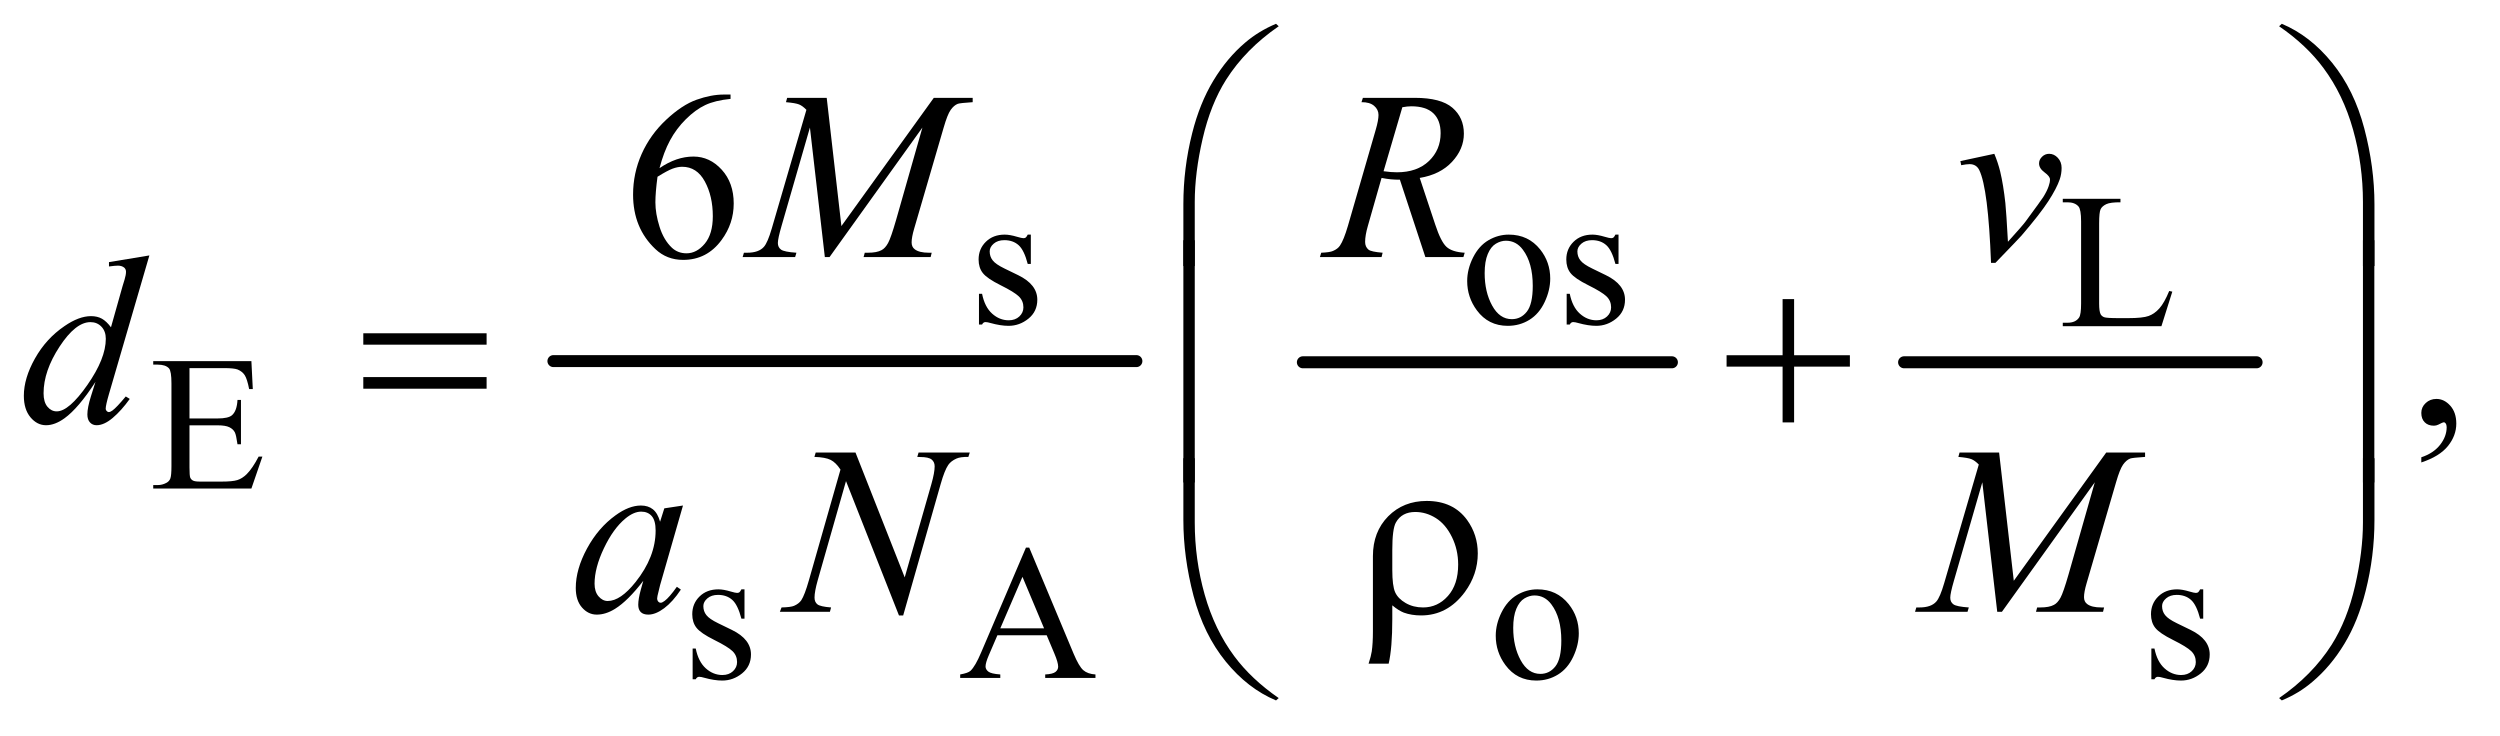
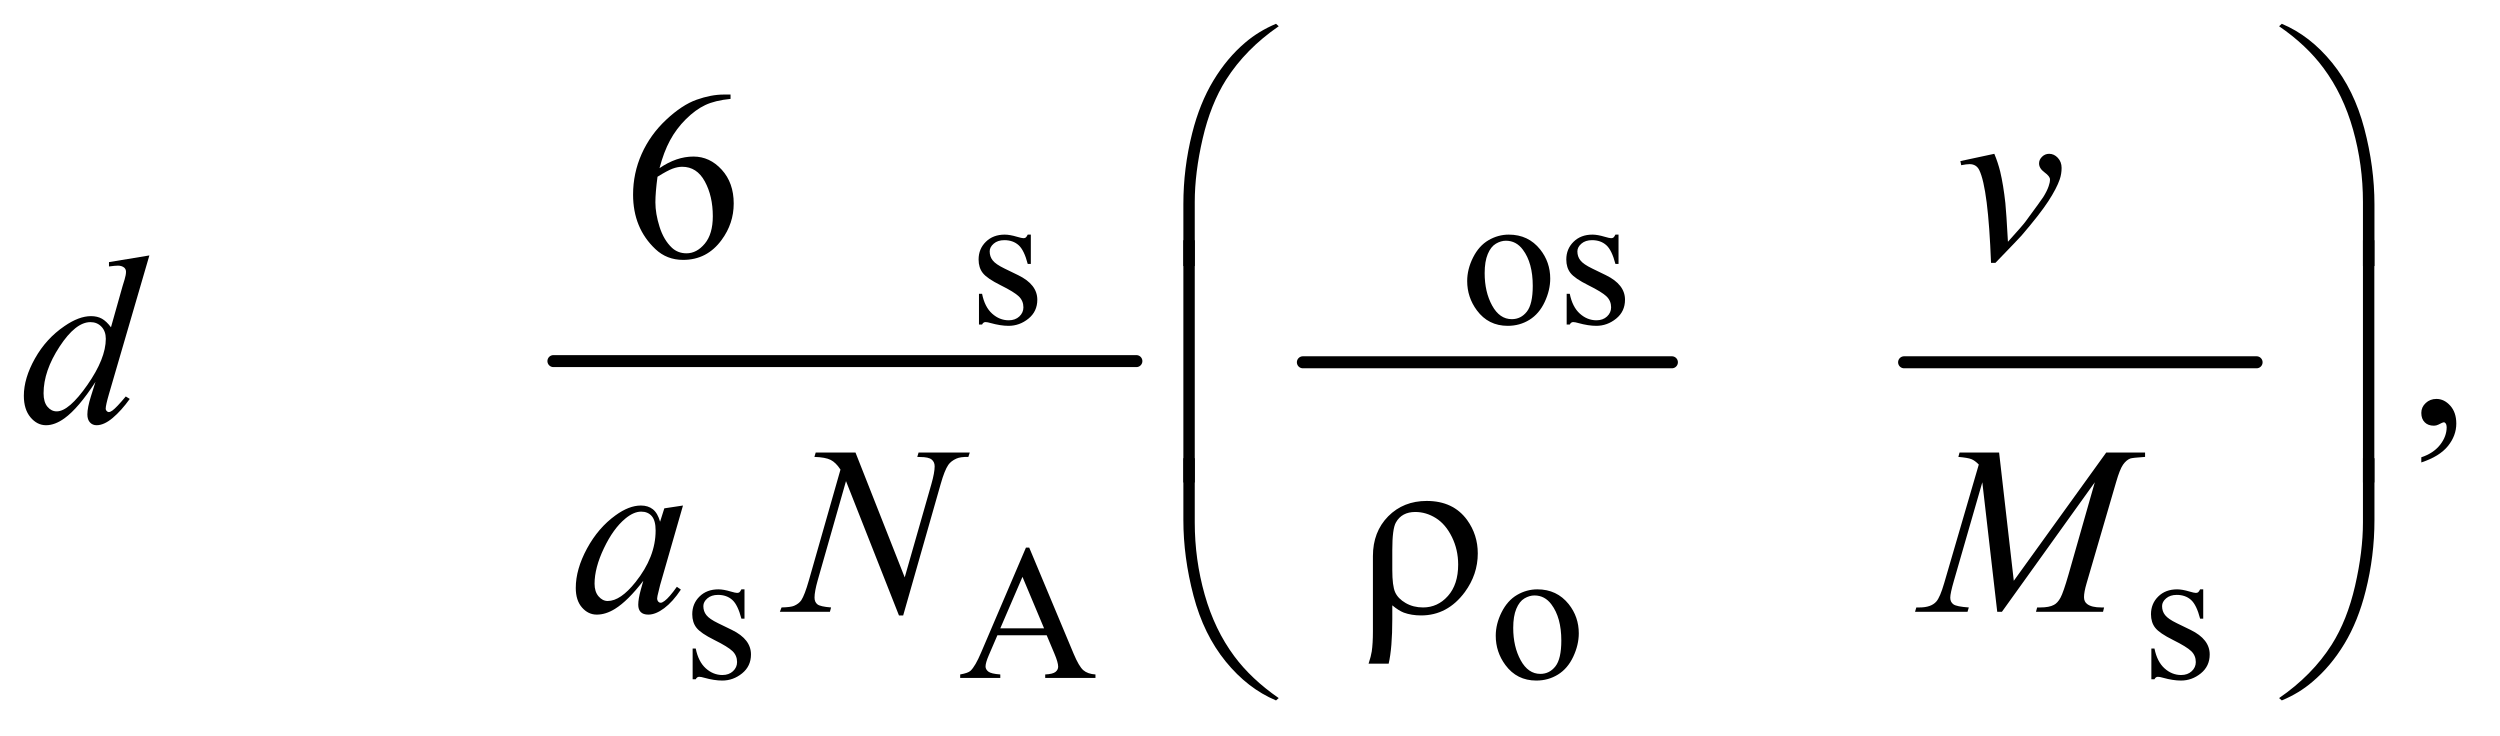
<svg xmlns="http://www.w3.org/2000/svg" stroke-dasharray="none" shape-rendering="auto" font-family="'Dialog'" text-rendering="auto" width="163" fill-opacity="1" color-interpolation="auto" color-rendering="auto" preserveAspectRatio="xMidYMid meet" font-size="12px" viewBox="0 0 163 48" fill="black" stroke="black" image-rendering="auto" stroke-miterlimit="10" stroke-linecap="square" stroke-linejoin="miter" font-style="normal" stroke-width="1" height="48" stroke-dashoffset="0" font-weight="normal" stroke-opacity="1">
  <defs id="genericDefs" />
  <g>
    <defs id="defs1">
      <clipPath clipPathUnits="userSpaceOnUse" id="clipPath1">
-         <path d="M1.037 1.429 L104.345 1.429 L104.345 31.609 L1.037 31.609 L1.037 1.429 Z" />
-       </clipPath>
+         </clipPath>
      <clipPath clipPathUnits="userSpaceOnUse" id="clipPath2">
        <path d="M33.145 45.645 L33.145 1009.886 L3333.699 1009.886 L3333.699 45.645 Z" />
      </clipPath>
    </defs>
    <g stroke-width="16" transform="scale(1.576,1.576) translate(-1.037,-1.429) matrix(0.031,0,0,0.031,0,0)" stroke-linejoin="round" stroke-linecap="round">
      <line y2="528" fill="none" x1="772" clip-path="url(#clipPath2)" x2="1550" y1="528" />
    </g>
    <g stroke-width="16" transform="matrix(0.049,0,0,0.049,-1.635,-2.251)" stroke-linejoin="round" stroke-linecap="round">
      <line y2="528" fill="none" x1="1767" clip-path="url(#clipPath2)" x2="2258" y1="528" />
    </g>
    <g stroke-width="16" transform="matrix(0.049,0,0,0.049,-1.635,-2.251)" stroke-linejoin="round" stroke-linecap="round">
      <line y2="528" fill="none" x1="2567" clip-path="url(#clipPath2)" x2="3036" y1="528" />
    </g>
    <g transform="matrix(0.049,0,0,0.049,-1.635,-2.251)">
      <path d="M1405 358.125 L1405 397.125 L1400.875 397.125 Q1396.125 378.75 1388.688 372.125 Q1381.25 365.5 1369.75 365.5 Q1361 365.5 1355.625 370.125 Q1350.25 374.75 1350.25 380.375 Q1350.25 387.375 1354.25 392.375 Q1358.125 397.5 1370 403.25 L1388.25 412.125 Q1413.625 424.5 1413.625 444.75 Q1413.625 460.375 1401.812 469.938 Q1390 479.5 1375.375 479.5 Q1364.875 479.5 1351.375 475.75 Q1347.25 474.5 1344.625 474.5 Q1341.75 474.5 1340.125 477.75 L1336 477.75 L1336 436.875 L1340.125 436.875 Q1343.625 454.375 1353.5 463.25 Q1363.375 472.125 1375.625 472.125 Q1384.25 472.125 1389.688 467.062 Q1395.125 462 1395.125 454.875 Q1395.125 446.25 1389.062 440.375 Q1383 434.5 1364.875 425.5 Q1346.75 416.5 1341.125 409.25 Q1335.5 402.125 1335.5 391.25 Q1335.5 377.125 1345.188 367.625 Q1354.875 358.125 1370.25 358.125 Q1377 358.125 1386.625 361 Q1393 362.875 1395.125 362.875 Q1397.125 362.875 1398.25 362 Q1399.375 361.125 1400.875 358.125 L1405 358.125 ZM2041 358.125 Q2067 358.125 2082.75 377.875 Q2096.125 394.75 2096.125 416.625 Q2096.125 432 2088.75 447.75 Q2081.375 463.5 2068.438 471.5 Q2055.5 479.5 2039.625 479.5 Q2013.75 479.5 1998.5 458.875 Q1985.625 441.5 1985.625 419.875 Q1985.625 404.125 1993.438 388.562 Q2001.25 373 2014 365.562 Q2026.75 358.125 2041 358.125 ZM2037.125 366.25 Q2030.5 366.25 2023.812 370.188 Q2017.125 374.125 2013 384 Q2008.875 393.875 2008.875 409.375 Q2008.875 434.375 2018.812 452.5 Q2028.75 470.625 2045 470.625 Q2057.125 470.625 2065 460.625 Q2072.875 450.625 2072.875 426.25 Q2072.875 395.75 2059.75 378.25 Q2050.875 366.25 2037.125 366.25 ZM2187 358.125 L2187 397.125 L2182.875 397.125 Q2178.125 378.75 2170.688 372.125 Q2163.25 365.5 2151.75 365.5 Q2143 365.5 2137.625 370.125 Q2132.25 374.75 2132.25 380.375 Q2132.25 387.375 2136.25 392.375 Q2140.125 397.5 2152 403.25 L2170.25 412.125 Q2195.625 424.5 2195.625 444.75 Q2195.625 460.375 2183.812 469.938 Q2172 479.5 2157.375 479.5 Q2146.875 479.5 2133.375 475.75 Q2129.25 474.5 2126.625 474.5 Q2123.75 474.5 2122.125 477.75 L2118 477.75 L2118 436.875 L2122.125 436.875 Q2125.625 454.375 2135.5 463.25 Q2145.375 472.125 2157.625 472.125 Q2166.25 472.125 2171.688 467.062 Q2177.125 462 2177.125 454.875 Q2177.125 446.25 2171.062 440.375 Q2165 434.5 2146.875 425.5 Q2128.75 416.5 2123.125 409.25 Q2117.5 402.125 2117.5 391.25 Q2117.5 377.125 2127.188 367.625 Q2136.875 358.125 2152.25 358.125 Q2159 358.125 2168.625 361 Q2175 362.875 2177.125 362.875 Q2179.125 362.875 2180.25 362 Q2181.375 361.125 2182.875 358.125 L2187 358.125 Z" stroke="none" clip-path="url(#clipPath2)" />
    </g>
    <g transform="matrix(0.049,0,0,0.049,-1.635,-2.251)">
-       <path d="M2919.75 433.125 L2923.875 434 L2909.375 480 L2778.125 480 L2778.125 475.375 L2784.5 475.375 Q2795.25 475.375 2799.875 468.375 Q2802.5 464.375 2802.5 449.875 L2802.5 340.5 Q2802.5 324.625 2799 320.625 Q2794.125 315.125 2784.5 315.125 L2778.125 315.125 L2778.125 310.5 L2854.875 310.5 L2854.875 315.125 Q2841.375 315 2835.938 317.625 Q2830.5 320.25 2828.5 324.25 Q2826.5 328.25 2826.5 343.375 L2826.5 449.875 Q2826.5 460.25 2828.5 464.125 Q2830 466.75 2833.125 468 Q2836.25 469.25 2852.625 469.25 L2865 469.25 Q2884.5 469.25 2892.375 466.375 Q2900.25 463.5 2906.75 456.188 Q2913.25 448.875 2919.75 433.125 Z" stroke="none" clip-path="url(#clipPath2)" />
-     </g>
+       </g>
    <g transform="matrix(0.049,0,0,0.049,-1.635,-2.251)">
-       <path d="M285.5 535.75 L285.5 602.75 L322.75 602.75 Q337.25 602.75 342.125 598.375 Q348.625 592.625 349.375 578.125 L354 578.125 L354 637.125 L349.375 637.125 Q347.625 624.75 345.875 621.25 Q343.625 616.875 338.5 614.375 Q333.375 611.875 322.75 611.875 L285.5 611.875 L285.5 667.75 Q285.5 679 286.5 681.438 Q287.5 683.875 290 685.312 Q292.5 686.75 299.5 686.75 L328.25 686.75 Q342.625 686.75 349.125 684.75 Q355.625 682.75 361.625 676.875 Q369.375 669.125 377.5 653.5 L382.5 653.5 L367.875 696 L237.25 696 L237.25 691.375 L243.25 691.375 Q249.25 691.375 254.625 688.5 Q258.625 686.5 260.062 682.5 Q261.5 678.5 261.5 666.125 L261.5 556 Q261.5 539.875 258.25 536.125 Q253.75 531.125 243.25 531.125 L237.25 531.125 L237.25 526.5 L367.875 526.5 L369.75 563.625 L364.875 563.625 Q362.25 550.25 359.062 545.25 Q355.875 540.25 349.625 537.625 Q344.625 535.75 332 535.75 L285.5 535.75 Z" stroke="none" clip-path="url(#clipPath2)" />
-     </g>
+       </g>
    <g transform="matrix(0.049,0,0,0.049,-1.635,-2.251)">
      <path d="M1024 830.125 L1024 869.125 L1019.875 869.125 Q1015.125 850.75 1007.688 844.125 Q1000.25 837.5 988.75 837.5 Q980 837.5 974.625 842.125 Q969.25 846.75 969.25 852.375 Q969.25 859.375 973.25 864.375 Q977.125 869.5 989 875.25 L1007.25 884.125 Q1032.625 896.5 1032.625 916.75 Q1032.625 932.375 1020.812 941.938 Q1009 951.5 994.375 951.5 Q983.875 951.5 970.375 947.75 Q966.25 946.5 963.625 946.5 Q960.75 946.5 959.125 949.75 L955 949.75 L955 908.875 L959.125 908.875 Q962.625 926.375 972.5 935.25 Q982.375 944.125 994.625 944.125 Q1003.25 944.125 1008.688 939.062 Q1014.125 934 1014.125 926.875 Q1014.125 918.25 1008.062 912.375 Q1002 906.5 983.875 897.5 Q965.75 888.5 960.125 881.25 Q954.5 874.125 954.5 863.25 Q954.5 849.125 964.188 839.625 Q973.875 830.125 989.25 830.125 Q996 830.125 1005.625 833 Q1012 834.875 1014.125 834.875 Q1016.125 834.875 1017.25 834 Q1018.375 833.125 1019.875 830.125 L1024 830.125 ZM1426.125 891.25 L1360.5 891.25 L1349 918 Q1344.75 927.875 1344.75 932.75 Q1344.75 936.625 1348.438 939.562 Q1352.125 942.5 1364.375 943.375 L1364.375 948 L1311 948 L1311 943.375 Q1321.625 941.5 1324.75 938.5 Q1331.125 932.5 1338.875 914.125 L1398.5 774.625 L1402.875 774.625 L1461.875 915.625 Q1469 932.625 1474.812 937.688 Q1480.625 942.75 1491 943.375 L1491 948 L1424.125 948 L1424.125 943.375 Q1434.25 942.875 1437.812 940 Q1441.375 937.125 1441.375 933 Q1441.375 927.5 1436.375 915.625 L1426.125 891.25 ZM1422.625 882 L1393.875 813.5 L1364.375 882 L1422.625 882 ZM2079 830.125 Q2105 830.125 2120.75 849.875 Q2134.125 866.75 2134.125 888.625 Q2134.125 904 2126.75 919.75 Q2119.375 935.5 2106.438 943.5 Q2093.5 951.5 2077.625 951.5 Q2051.75 951.5 2036.5 930.875 Q2023.625 913.5 2023.625 891.875 Q2023.625 876.125 2031.438 860.562 Q2039.25 845 2052 837.562 Q2064.75 830.125 2079 830.125 ZM2075.125 838.25 Q2068.5 838.25 2061.812 842.188 Q2055.125 846.125 2051 856 Q2046.875 865.875 2046.875 881.375 Q2046.875 906.375 2056.812 924.5 Q2066.75 942.625 2083 942.625 Q2095.125 942.625 2103 932.625 Q2110.875 922.625 2110.875 898.25 Q2110.875 867.75 2097.75 850.25 Q2088.875 838.25 2075.125 838.25 ZM2965 830.125 L2965 869.125 L2960.875 869.125 Q2956.125 850.75 2948.688 844.125 Q2941.25 837.5 2929.75 837.5 Q2921 837.5 2915.625 842.125 Q2910.25 846.75 2910.25 852.375 Q2910.25 859.375 2914.25 864.375 Q2918.125 869.5 2930 875.25 L2948.25 884.125 Q2973.625 896.5 2973.625 916.75 Q2973.625 932.375 2961.812 941.938 Q2950 951.5 2935.375 951.5 Q2924.875 951.5 2911.375 947.75 Q2907.25 946.5 2904.625 946.5 Q2901.75 946.5 2900.125 949.75 L2896 949.75 L2896 908.875 L2900.125 908.875 Q2903.625 926.375 2913.5 935.25 Q2923.375 944.125 2935.625 944.125 Q2944.25 944.125 2949.688 939.062 Q2955.125 934 2955.125 926.875 Q2955.125 918.25 2949.062 912.375 Q2943 906.5 2924.875 897.5 Q2906.75 888.5 2901.125 881.25 Q2895.5 874.125 2895.5 863.25 Q2895.5 849.125 2905.188 839.625 Q2914.875 830.125 2930.25 830.125 Q2937 830.125 2946.625 833 Q2953 834.875 2955.125 834.875 Q2957.125 834.875 2958.25 834 Q2959.375 833.125 2960.875 830.125 L2965 830.125 Z" stroke="none" clip-path="url(#clipPath2)" />
    </g>
    <g transform="matrix(0.049,0,0,0.049,-1.635,-2.251)">
      <path d="M1005.438 171.75 L1005.438 177.531 Q984.812 179.562 971.766 185.734 Q958.719 191.906 945.984 204.562 Q933.25 217.219 924.891 232.766 Q916.531 248.312 910.906 269.719 Q933.406 254.25 956.062 254.25 Q977.781 254.25 993.719 271.75 Q1009.656 289.25 1009.656 316.75 Q1009.656 343.312 993.562 365.188 Q974.188 391.75 942.312 391.75 Q920.594 391.75 905.438 377.375 Q875.75 349.406 875.75 304.875 Q875.75 276.438 887.156 250.812 Q898.562 225.188 919.734 205.344 Q940.906 185.5 960.281 178.625 Q979.656 171.75 996.375 171.75 L1005.438 171.75 ZM908.25 281.125 Q905.438 302.219 905.438 315.188 Q905.438 330.188 910.984 347.766 Q916.531 365.344 927.469 375.656 Q935.438 383 946.844 383 Q960.438 383 971.141 370.188 Q981.844 357.375 981.844 333.625 Q981.844 306.906 971.219 287.375 Q960.594 267.844 941.062 267.844 Q935.125 267.844 928.328 270.344 Q921.531 272.844 908.25 281.125 Z" stroke="none" clip-path="url(#clipPath2)" />
    </g>
    <g transform="matrix(0.049,0,0,0.049,-1.635,-2.251)">
      <path d="M3255.188 661.281 L3255.188 654.406 Q3271.281 649.094 3280.109 637.922 Q3288.938 626.75 3288.938 614.25 Q3288.938 611.281 3287.531 609.25 Q3286.438 607.844 3285.344 607.844 Q3283.625 607.844 3277.844 610.969 Q3275.031 612.375 3271.906 612.375 Q3264.25 612.375 3259.719 607.844 Q3255.188 603.312 3255.188 595.344 Q3255.188 587.688 3261.047 582.219 Q3266.906 576.75 3275.344 576.75 Q3285.656 576.75 3293.703 585.734 Q3301.75 594.719 3301.75 609.562 Q3301.75 625.656 3290.578 639.484 Q3279.406 653.312 3255.188 661.281 Z" stroke="none" clip-path="url(#clipPath2)" />
    </g>
    <g transform="matrix(0.049,0,0,0.049,-1.635,-2.251)">
-       <path d="M1133.406 176.125 L1152.938 346.75 L1275.906 176.125 L1327.625 176.125 L1327.625 181.906 Q1310.75 183 1307.781 184.094 Q1302.625 186.125 1298.328 192.219 Q1294.031 198.312 1289.031 215.656 L1249.812 350.031 Q1246.375 361.75 1246.375 368.469 Q1246.375 374.562 1250.594 377.688 Q1256.531 382.219 1269.344 382.219 L1273.094 382.219 L1271.688 388 L1182.469 388 L1184.031 382.219 L1188.25 382.219 Q1200.125 382.219 1206.375 378.781 Q1211.219 376.281 1215.047 369.328 Q1218.875 362.375 1225.75 338.469 L1260.75 215.656 L1137.156 388 L1130.906 388 L1111.062 215.656 L1073.25 346.75 Q1068.406 363.469 1068.406 369.25 Q1068.406 375.031 1072.625 378.078 Q1076.844 381.125 1093.094 382.219 L1091.375 388 L1021.531 388 L1023.25 382.219 L1027.469 382.219 Q1042.938 382.219 1049.812 374.406 Q1054.812 368.781 1060.281 350.031 L1106.375 192.062 Q1101.219 186.75 1096.531 184.875 Q1091.844 183 1079.188 181.906 L1080.75 176.125 L1133.406 176.125 ZM1929.969 388 L1896.062 285.031 Q1884.188 285.188 1871.688 282.688 L1853.406 346.75 Q1849.812 359.25 1849.812 367.844 Q1849.812 374.406 1854.344 378.156 Q1857.781 380.969 1873.094 382.219 L1871.688 388 L1789.656 388 L1791.375 382.219 Q1802.938 381.75 1807 379.875 Q1813.406 377.219 1816.375 372.688 Q1821.375 365.344 1826.844 346.75 L1863.875 218.781 Q1867.625 205.969 1867.625 198.938 Q1867.625 191.75 1861.766 186.75 Q1855.906 181.75 1844.969 181.906 L1846.844 176.125 L1915.906 176.125 Q1950.594 176.125 1965.906 189.25 Q1981.219 202.375 1981.219 223.781 Q1981.219 244.25 1965.516 261.203 Q1949.812 278.156 1922.469 282.688 L1943.094 344.719 Q1950.594 367.531 1958.094 374.406 Q1965.594 381.281 1982.312 382.219 L1980.594 388 L1929.969 388 ZM1874.344 273.781 Q1884.344 275.188 1892.156 275.188 Q1919.031 275.188 1934.656 260.266 Q1950.281 245.344 1950.281 223.156 Q1950.281 205.812 1940.516 196.594 Q1930.75 187.375 1911.219 187.375 Q1906.219 187.375 1899.344 188.625 L1874.344 273.781 Z" stroke="none" clip-path="url(#clipPath2)" />
-     </g>
+       </g>
    <g transform="matrix(0.049,0,0,0.049,-1.635,-2.251)">
      <path d="M2641.875 260.281 L2687.031 250.594 Q2691.875 262.156 2694.844 274.188 Q2699.062 291.844 2701.719 316.062 Q2702.969 328.25 2705.156 367.625 Q2724.688 346.062 2728.438 340.906 Q2749.062 312.938 2752.188 308.094 Q2757.344 299.812 2759.375 293.562 Q2761.094 288.875 2761.094 284.656 Q2761.094 280.594 2753.828 275.281 Q2746.562 269.969 2746.562 263.406 Q2746.562 258.406 2750.547 254.5 Q2754.531 250.594 2760 250.594 Q2766.562 250.594 2771.562 255.984 Q2776.562 261.375 2776.562 269.344 Q2776.562 277.312 2774.062 284.656 Q2770 296.531 2758.906 313.641 Q2747.812 330.75 2723.125 359.5 Q2720 363.094 2688.438 395.75 L2682.656 395.75 Q2678.906 296.844 2667.031 272.312 Q2663.125 264.344 2654.062 264.344 Q2650.156 264.344 2642.969 265.75 L2641.875 260.281 Z" stroke="none" clip-path="url(#clipPath2)" />
    </g>
    <g transform="matrix(0.049,0,0,0.049,-1.635,-2.251)">
      <path d="M232.125 385.812 L178.375 570.188 Q174 585.188 174 589.875 Q174 591.438 175.328 592.844 Q176.656 594.25 178.062 594.25 Q180.094 594.25 182.906 592.219 Q188.219 588.469 200.719 573.469 L206.031 576.75 Q194.781 592.375 183.297 602.062 Q171.812 611.75 161.812 611.75 Q156.5 611.75 153.062 608 Q149.625 604.25 149.625 597.375 Q149.625 588.469 154.312 573.469 L160.406 554.094 Q137.75 589.094 119.156 602.531 Q106.344 611.75 94.625 611.75 Q82.75 611.75 73.922 601.203 Q65.094 590.656 65.094 572.531 Q65.094 549.25 79.938 522.844 Q94.781 496.438 119.156 479.875 Q138.375 466.594 154.469 466.594 Q162.906 466.594 169 470.031 Q175.094 473.469 181.031 481.438 L196.344 427.062 Q198.062 421.281 199.156 417.844 Q201.031 411.594 201.031 407.531 Q201.031 404.25 198.688 402.062 Q195.406 399.406 190.25 399.406 Q186.656 399.406 178.375 400.5 L178.375 394.719 L232.125 385.812 ZM174.156 496.75 Q174.156 486.75 168.375 480.656 Q162.594 474.562 153.688 474.562 Q134 474.562 112.672 507.062 Q91.344 539.562 91.344 569.25 Q91.344 580.969 96.5 587.141 Q101.656 593.312 108.844 593.312 Q125.094 593.312 149.625 558.156 Q174.156 523 174.156 496.75 Z" stroke="none" clip-path="url(#clipPath2)" />
    </g>
    <g transform="matrix(0.049,0,0,0.049,-1.635,-2.251)">
      <path d="M942.156 718.594 L911.688 824.531 L908.25 838.75 Q907.781 840.781 907.781 842.188 Q907.781 844.688 909.344 846.562 Q910.594 847.969 912.469 847.969 Q914.5 847.969 917.781 845.469 Q923.875 840.938 934.031 826.719 L939.344 830.469 Q928.562 846.719 917.156 855.234 Q905.75 863.75 896.062 863.75 Q889.344 863.75 885.984 860.391 Q882.625 857.031 882.625 850.625 Q882.625 842.969 886.062 830.469 L889.344 818.75 Q868.875 845.469 851.688 856.094 Q839.344 863.75 827.469 863.75 Q816.062 863.75 807.781 854.297 Q799.5 844.844 799.5 828.281 Q799.5 803.438 814.422 775.859 Q829.344 748.281 852.312 731.719 Q870.281 718.594 886.219 718.594 Q895.75 718.594 902.078 723.594 Q908.406 728.594 911.688 740.156 L917.312 722.344 L942.156 718.594 ZM886.531 726.719 Q876.531 726.719 865.281 736.094 Q849.344 749.375 836.922 775.469 Q824.5 801.562 824.5 822.656 Q824.5 833.281 829.812 839.453 Q835.125 845.625 842 845.625 Q859.031 845.625 879.031 820.469 Q905.75 787.031 905.75 751.875 Q905.75 738.594 900.594 732.656 Q895.438 726.719 886.531 726.719 ZM1171.719 648.125 L1237.188 814.219 L1272.656 690.156 Q1277.031 674.844 1277.031 666.406 Q1277.031 660.625 1272.969 657.344 Q1268.906 654.062 1257.812 654.062 Q1255.938 654.062 1253.906 653.906 L1255.625 648.125 L1323.75 648.125 L1321.875 653.906 Q1311.25 653.75 1306.094 656.094 Q1298.75 659.375 1295.156 664.531 Q1290.156 671.875 1285 690.156 L1235.156 864.844 L1229.531 864.844 L1159.062 686.094 L1121.406 818.125 Q1117.188 833.125 1117.188 841.094 Q1117.188 847.031 1121.016 850.078 Q1124.844 853.125 1139.219 854.219 L1137.656 860 L1071.094 860 L1073.281 854.219 Q1085.781 853.906 1090 852.031 Q1096.406 849.219 1099.531 844.688 Q1104.062 837.812 1109.688 818.125 L1151.719 670.781 Q1145.625 661.406 1138.672 657.891 Q1131.719 654.375 1117.031 653.906 L1118.75 648.125 L1171.719 648.125 ZM2693.406 648.125 L2712.938 818.75 L2835.906 648.125 L2887.625 648.125 L2887.625 653.906 Q2870.75 655 2867.781 656.094 Q2862.625 658.125 2858.328 664.219 Q2854.031 670.312 2849.031 687.656 L2809.812 822.031 Q2806.375 833.75 2806.375 840.469 Q2806.375 846.562 2810.594 849.688 Q2816.531 854.219 2829.344 854.219 L2833.094 854.219 L2831.688 860 L2742.469 860 L2744.031 854.219 L2748.25 854.219 Q2760.125 854.219 2766.375 850.781 Q2771.219 848.281 2775.047 841.328 Q2778.875 834.375 2785.75 810.469 L2820.75 687.656 L2697.156 860 L2690.906 860 L2671.062 687.656 L2633.25 818.75 Q2628.406 835.469 2628.406 841.25 Q2628.406 847.031 2632.625 850.078 Q2636.844 853.125 2653.094 854.219 L2651.375 860 L2581.531 860 L2583.25 854.219 L2587.469 854.219 Q2602.938 854.219 2609.812 846.406 Q2614.812 840.781 2620.281 822.031 L2666.375 664.062 Q2661.219 658.75 2656.531 656.875 Q2651.844 655 2639.188 653.906 L2640.75 648.125 L2693.406 648.125 Z" stroke="none" clip-path="url(#clipPath2)" />
    </g>
    <g transform="matrix(0.049,0,0,0.049,-1.635,-2.251)">
      <path d="M1607.969 399.938 L1607.969 317.75 Q1607.969 269.625 1619.688 223.219 Q1629.688 183.375 1647.891 153.219 Q1666.094 123.062 1690.469 102.438 Q1708.281 87.281 1731.25 77.594 L1734.844 80.875 Q1690.781 111.188 1664.844 151.969 Q1644.219 184.625 1633.672 230.25 Q1623.125 275.875 1623.125 314.625 L1623.125 399.938 L1607.969 399.938 ZM3192.844 399.938 L3177.531 399.938 L3177.531 314.625 Q3177.531 265.25 3164.406 218.531 Q3151.281 171.812 3125.031 136.5 Q3102.375 105.875 3065.969 80.875 L3069.562 77.594 Q3107.219 93.375 3136.516 129.469 Q3165.812 165.562 3179.328 216.891 Q3192.844 268.219 3192.844 317.75 L3192.844 399.938 Z" stroke="none" clip-path="url(#clipPath2)" />
    </g>
    <g transform="matrix(0.049,0,0,0.049,-1.635,-2.251)">
-       <path d="M516.781 489.406 L680.844 489.406 L680.844 504.562 L516.781 504.562 L516.781 489.406 ZM516.781 547.688 L680.844 547.688 L680.844 563.156 L516.781 563.156 L516.781 547.688 ZM2405.312 443.938 L2420.625 443.938 L2420.625 518.625 L2494.844 518.625 L2494.844 533.781 L2420.625 533.781 L2420.625 608 L2405.312 608 L2405.312 533.781 L2330.781 533.781 L2330.781 518.625 L2405.312 518.625 L2405.312 443.938 Z" stroke="none" clip-path="url(#clipPath2)" />
-     </g>
+       </g>
    <g transform="matrix(0.049,0,0,0.049,-1.635,-2.251)">
      <path d="M1623.125 687.938 L1607.969 687.938 L1607.969 365.594 L1623.125 365.594 L1623.125 687.938 ZM3192.688 687.938 L3177.531 687.938 L3177.531 365.594 L3192.688 365.594 L3192.688 687.938 Z" stroke="none" clip-path="url(#clipPath2)" />
    </g>
    <g transform="matrix(0.049,0,0,0.049,-1.635,-2.251)">
      <path d="M1885.969 851.406 L1885.969 869.688 Q1885.969 908.281 1881.125 929.062 L1854.406 929.062 Q1857.688 919.062 1858.625 912.812 Q1860.188 902.188 1860.188 886.094 L1860.188 785.938 Q1860.188 753.594 1880.5 732.969 Q1900.812 712.5 1931.75 712.5 Q1967.062 712.5 1985.5 737.812 Q1999.719 757.5 1999.719 782.344 Q1999.719 810.312 1982.375 833.906 Q1959.406 864.844 1924.25 864.844 Q1911.594 864.844 1901.281 861.094 Q1894.406 858.438 1885.969 851.406 ZM1885.969 804.219 Q1885.969 825.625 1889.797 834.062 Q1893.625 842.5 1903.781 848.359 Q1913.938 854.219 1926.906 854.219 Q1946.438 854.219 1960.031 838.906 Q1973.625 823.594 1973.625 797.188 Q1973.625 777.344 1965.266 760.391 Q1956.906 743.438 1943.938 735.312 Q1930.969 727.188 1916.594 727.188 Q1898.625 727.188 1890.812 741.094 Q1885.969 749.375 1885.969 777.812 L1885.969 804.219 Z" stroke="none" clip-path="url(#clipPath2)" />
    </g>
    <g transform="matrix(0.049,0,0,0.049,-1.635,-2.251)">
      <path d="M1607.969 655.594 L1623.125 655.594 L1623.125 741.062 Q1623.125 790.438 1636.328 837.156 Q1649.531 883.875 1675.781 919.188 Q1698.438 949.656 1734.844 974.812 L1731.25 977.938 Q1693.594 962.156 1664.297 926.141 Q1635 890.125 1621.484 838.719 Q1607.969 787.312 1607.969 737.938 L1607.969 655.594 ZM3192.844 655.594 L3192.844 737.938 Q3192.844 786.062 3181.125 832.312 Q3171.125 872.312 3152.922 902.469 Q3134.719 932.625 3110.188 953.25 Q3092.531 968.406 3069.562 977.938 L3065.969 974.812 Q3110.031 944.5 3135.969 903.719 Q3156.594 871.062 3167.062 825.438 Q3177.531 779.812 3177.531 741.062 L3177.531 655.594 L3192.844 655.594 Z" stroke="none" clip-path="url(#clipPath2)" />
    </g>
  </g>
</svg>